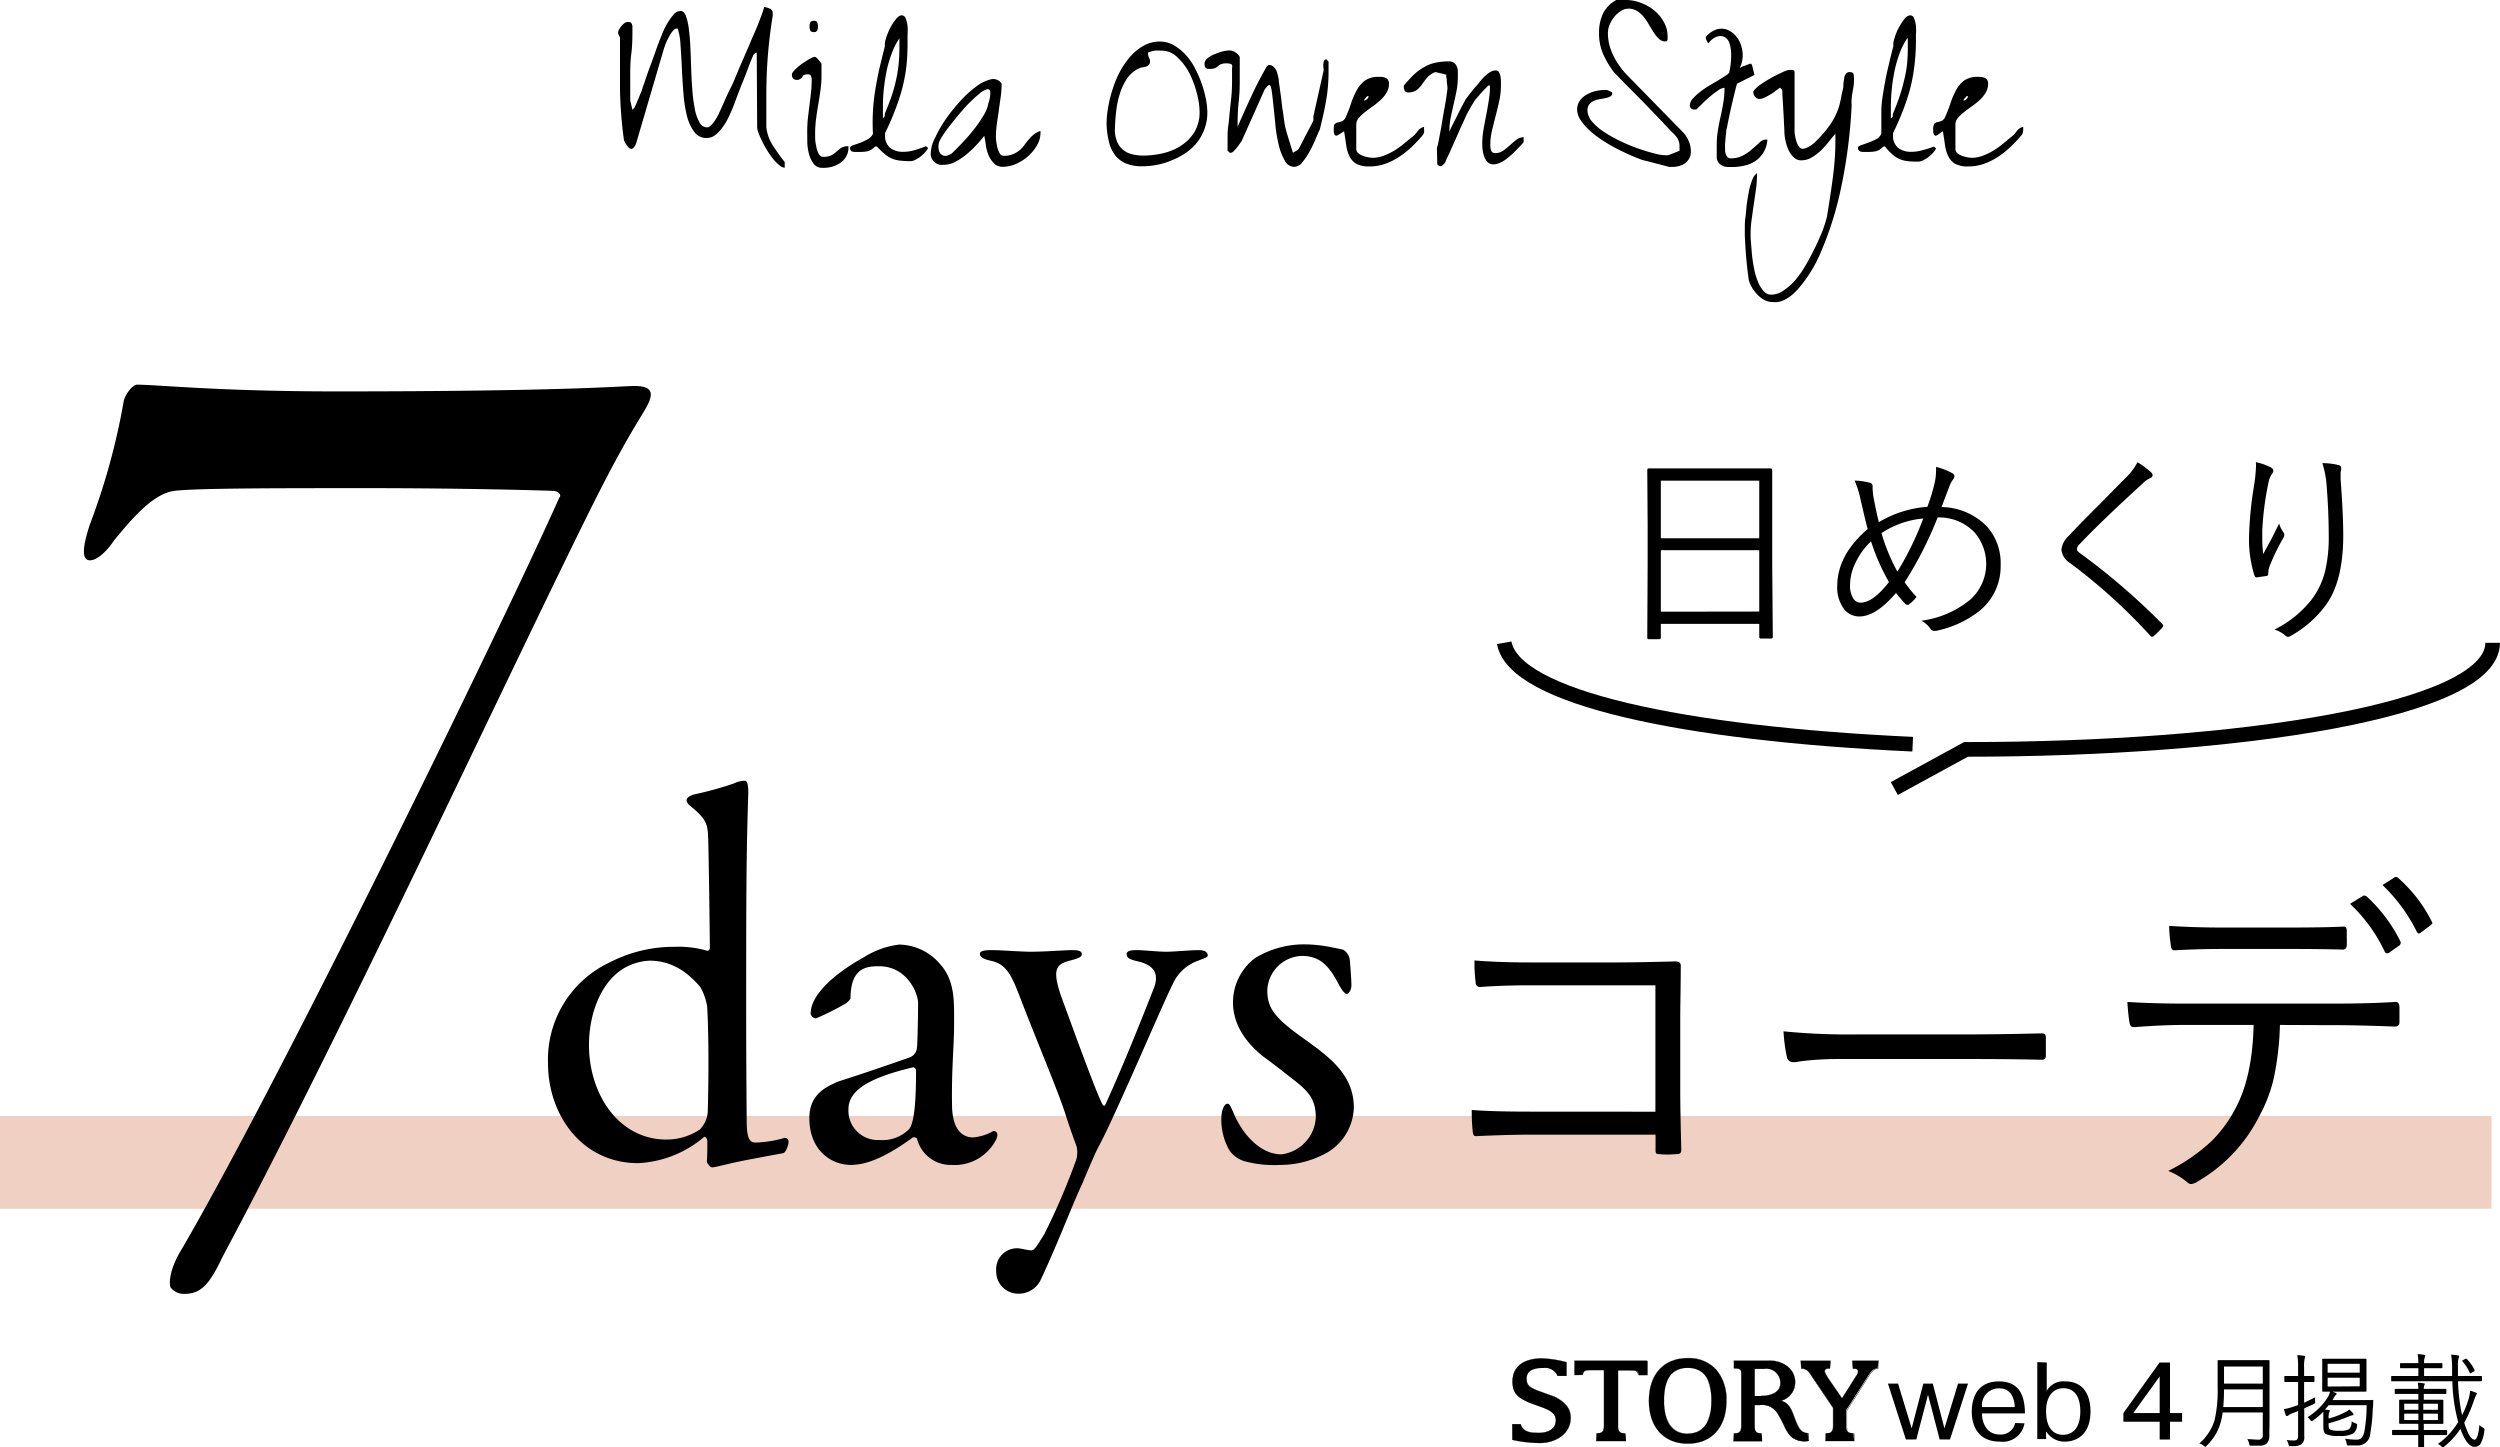
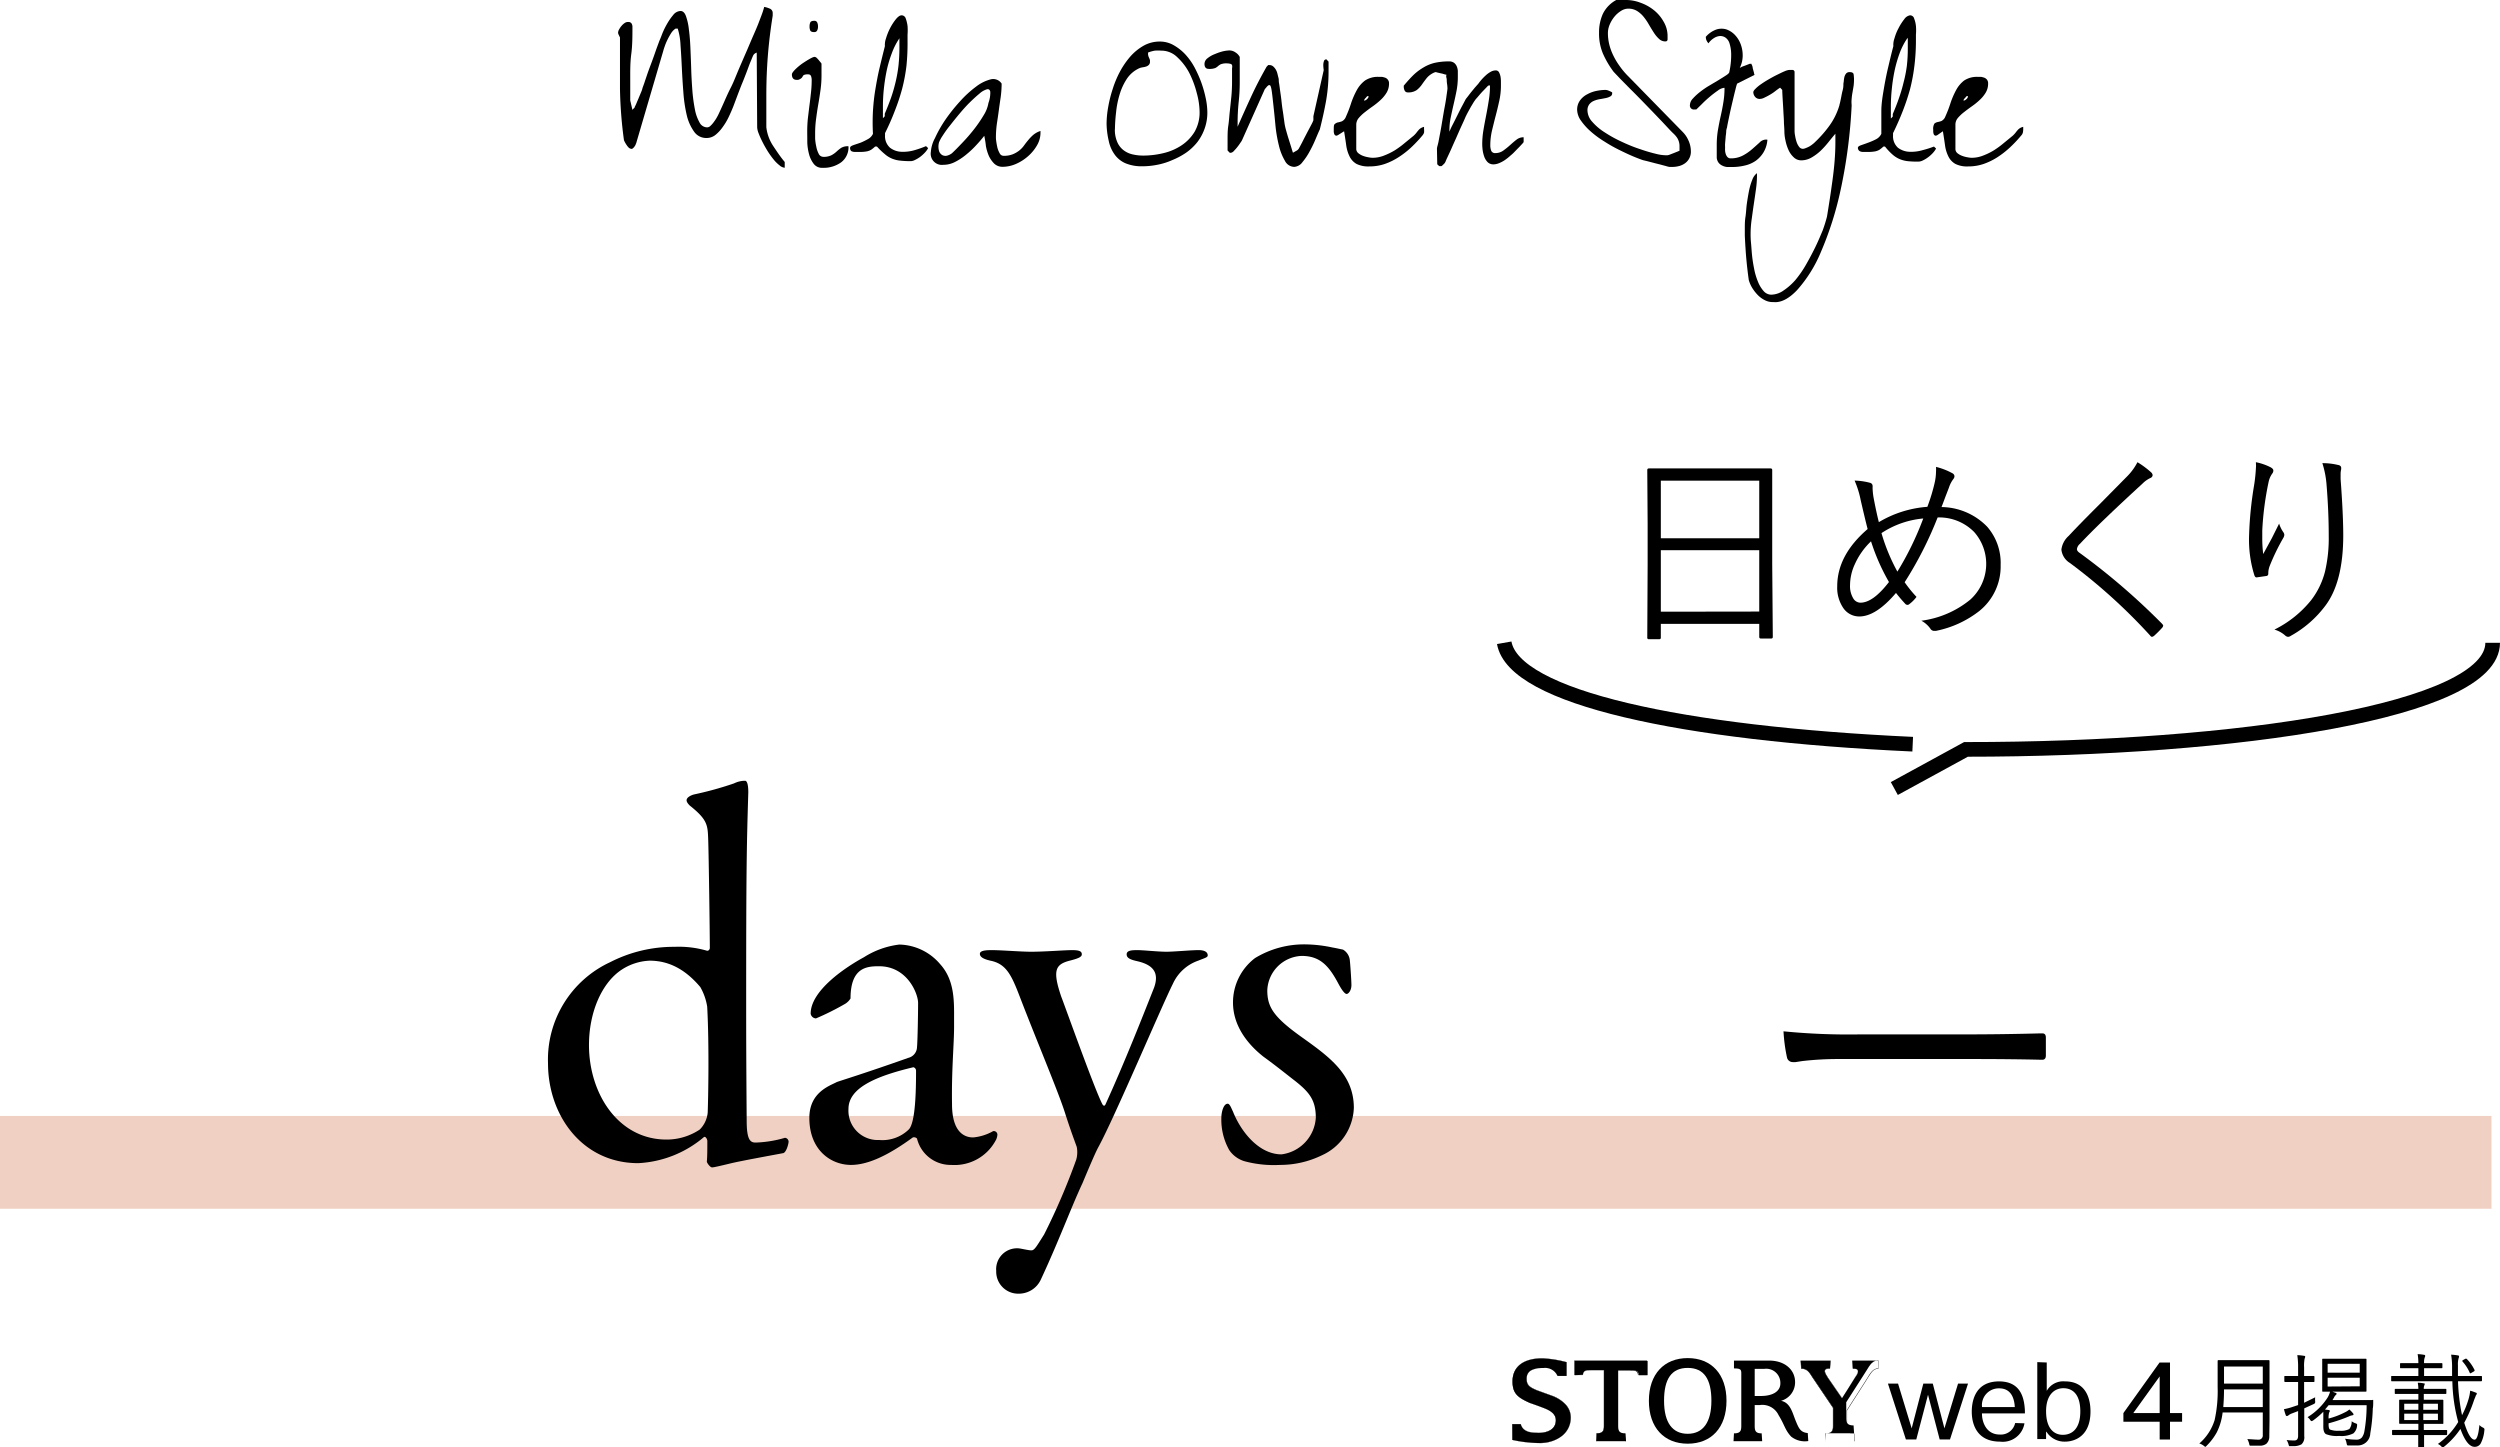
<svg xmlns="http://www.w3.org/2000/svg" viewBox="0 0 341.14 197.5">
  <defs>
    <style>.cls-1{fill:#e2a286;opacity:0.5;}.cls-2{fill:none;stroke:#000;stroke-miterlimit:10;stroke-width:2px;}</style>
  </defs>
  <g id="レイヤー_2" data-name="レイヤー 2">
    <g id="_02" data-name="02">
      <rect class="cls-1" y="152.28" width="339.98" height="12.66" />
-       <path d="M225.89,151.7V134.45H208.82c-2.36,0-4.63.07-6.82.23a.58.58,0,0,1-.64-.62,23,23,0,0,1-.16-3c2.21.18,4.74.27,7.57.27H220.7c.22,0,2.85,0,7.9-.14.5,0,.75.19.75.55a.62.62,0,0,1,0,.17c0,2.83-.07,5.14-.07,6.93V149q0,2.29.14,7.94c0,.37-.19.55-.57.55s-.71.05-1.17.05-.82,0-1.13-.05a1,1,0,0,1-.55-.09,1,1,0,0,1-.09-.51v-2.06H208.82q-2.85,0-7.33.2h-.13q-.33,0-.39-.57a25.1,25.1,0,0,1-.14-3c2,.16,4.66.23,8,.23Z" />
      <path d="M243.37,140.73a90.25,90.25,0,0,0,10.39.42h14.41q4.93,0,10.31-.14l.21,0q.48,0,.48.57c0,.32,0,.73,0,1.22s0,.88,0,1.24-.16.57-.48.57l-.21,0c-2.36-.06-5.75-.1-10.17-.1H251a42.79,42.79,0,0,0-5.08.28l-.91.14-.37,0a.8.8,0,0,1-.8-.66A22.34,22.34,0,0,1,243.37,140.73Z" />
-       <path d="M311.11,139.86a39.88,39.88,0,0,1-.85,7.32,20.31,20.31,0,0,1-2,5.19,21.35,21.35,0,0,1-8.31,8.81,2.05,2.05,0,0,1-.94.39.76.76,0,0,1-.53-.23,9.28,9.28,0,0,0-2.61-1.56,24.63,24.63,0,0,0,5.92-4.08,17.87,17.87,0,0,0,3.28-4.5q2.29-4.29,2.45-11.34H298q-2.86,0-6.77.3h-.14c-.27,0-.45-.24-.52-.71-.11-.63-.2-1.54-.28-2.73q3.39.22,7.71.23h20.36q4.89,0,8.53-.23c.36,0,.53.25.53.76v2c0,.4-.2.6-.62.6q-5.43-.2-8.4-.19ZM296,126.34c2.31.16,4.83.23,7.57.23h8.22q5.43,0,7.94-.13h.11c.26,0,.39.2.39.62s0,.63,0,.94a9.12,9.12,0,0,1,0,.92c0,.44-.18.66-.55.66q-2.55-.09-7.89-.09h-8.22q-3.68,0-6.72.18h-.14c-.28,0-.44-.2-.48-.62C296.11,128.21,296,127.31,296,126.34Zm24.67-3,1.83-1.13a.27.27,0,0,1,.14,0,.56.56,0,0,1,.32.13,20.89,20.89,0,0,1,4.62,6.18.39.39,0,0,1,0,.18.4.4,0,0,1-.18.32L326,130a.4.4,0,0,1-.25.09.4.4,0,0,1-.35-.25A21.34,21.34,0,0,0,320.66,123.32Zm4.43-2.57,1.58-1a.55.55,0,0,1,.25-.11.56.56,0,0,1,.28.11,19.74,19.74,0,0,1,4.63,6,.27.27,0,0,1,.07.18c0,.08-.08.19-.25.32l-1.35,1a.47.47,0,0,1-.26.11c-.09,0-.18-.08-.27-.25A22.85,22.85,0,0,0,325.09,120.75Z" />
-       <path d="M86.58,52.67c3.48,0,2.2,2,.73,4.4-3.66,6-6.59,12.07-10.79,20.67-12.45,25.62-31.66,66.62-46.12,93.7-1.83,3.84-2.93,5.12-5.31,5.12a2.25,2.25,0,0,1-1.83-.91c-.18-.55-.18-2.2,1.28-4.76,12.81-21.78,43.19-83.81,51.79-103,.37-.36-.18-.91-.91-.91-5.49-.19-15.56-.37-25.07-.37-12.08,0-23.61,0-26.54.37S18,70.79,15.58,73.72c-1.1,1.65-2.38,2.74-3.3,2.74s-1.28-1.09,0-4.94a91.41,91.41,0,0,0,4.58-16.65c.18-1.1,1.28-2.38,1.83-2.38,2.74,0,11.16.92,27.26.92C77.25,53.41,84.93,52.67,86.58,52.67Z" />
      <path d="M96.43,129.72c.21.08.43-.14.43-.36,0-1.87-.14-12.31-.22-14.76-.07-2-.07-2.73-2.52-4.68-.36-.36-.43-.57-.43-.72,0-.36.5-.65,1-.79a46.54,46.54,0,0,0,5.47-1.51,3.46,3.46,0,0,1,1.51-.36c.22,0,.44.36.44,1.58-.22,7.28-.29,10.66-.29,28.09,0,5,0,7.12.07,16.7,0,2.66.5,3,1.22,3a15.7,15.7,0,0,0,4-.65.55.55,0,0,1,.5.51c0,.29-.29,1.44-.72,1.58-1.15.22-5.47,1-7.06,1.37-.93.22-2.37.58-2.66.58s-.72-.65-.72-.79c.07-.58.07-1.81.07-2.81,0-.29-.29-.72-.5-.51a15,15,0,0,1-8.93,3.53c-7.71,0-12.31-6.62-12.31-13.61a14.65,14.65,0,0,1,8.49-13.82,19,19,0,0,1,8.79-2.09A13.7,13.7,0,0,1,96.43,129.72Zm-11.6,2.6c-2.73,1.8-4.46,5.83-4.46,10.29,0,6.63,4,12.89,10.58,12.89a8.13,8.13,0,0,0,4.54-1.37,3.78,3.78,0,0,0,1.08-2.3c.07-1.87.22-9.22-.07-14.47a7.78,7.78,0,0,0-.94-2.67c-2-2.37-4.24-3.6-6.91-3.6A7.51,7.51,0,0,0,84.83,132.32Z" />
      <path d="M128.32,131.6c2,2.23,1.87,5.18,1.87,7.63v.94c0,2.3-.36,5.9-.28,10.51,0,3.6,1.51,4.53,2.88,4.53a6.73,6.73,0,0,0,2.73-.86.49.49,0,0,1,.58.5,1.9,1.9,0,0,1-.29.87,6.36,6.36,0,0,1-6,3.24,4.72,4.72,0,0,1-4.68-3.6.58.58,0,0,0-.57-.15c-3.46,2.53-6.19,3.75-8.43,3.75-2.73,0-5.69-2-5.69-6.41,0-3.53,2.81-4.39,3.75-4.9.79-.28,3.89-1.22,9.79-3.31a1.54,1.54,0,0,0,1.15-1.44c.08-.79.15-4.53.15-6.05,0-1.22-1.44-5-5.33-5-1.66,0-3.89.15-3.89,4.4a2.27,2.27,0,0,1-.72.72,36,36,0,0,1-4,2,.77.77,0,0,1-.72-.65c0-3.16,4.75-6.33,7.27-7.7a11.57,11.57,0,0,1,4.83-1.73A7.52,7.52,0,0,1,128.32,131.6ZM124,154.13c.94-.93,1-5.47,1-8a.49.49,0,0,0-.36-.5c-5.11,1.22-8.86,2.81-8.86,5.69a4,4,0,0,0,4.18,4.24A5.16,5.16,0,0,0,124,154.13Z" />
      <path d="M135.3,129.65c1.37,0,4,.22,5.4.22,1.88,0,4.54-.22,5.62-.22s1.3.22,1.3.58-.51.57-1.66.86c-1.94.51-2.37,1.3-1.15,4.9.43,1.08,4.61,12.82,5.62,14.69.07.14.28.36.43,0,2.59-5.69,5-11.81,6.62-15.91.72-2-.07-3.1-2.3-3.61-.94-.21-1.44-.43-1.44-.93s.57-.58,1.44-.58,2.81.22,4,.22c1,0,3.31-.22,4.39-.22.72,0,1.23.22,1.23.72,0,.29-.43.36-1.3.72a5.93,5.93,0,0,0-3.46,3.17c-1.51,3-7.92,18.15-10.15,22.25-.29.5-1.08,2.31-2.16,4.9-1.58,3.38-3.24,7.92-5.69,13.17a3.3,3.3,0,0,1-3,1.95,3,3,0,0,1-3.1-3.1,2.85,2.85,0,0,1,3-3.09c.29,0,1.37.28,1.8.28s.72-.57,1.73-2.16a90,90,0,0,0,4.39-10.22,3.72,3.72,0,0,0,.07-1.73c-.22-.65-.79-2.09-1.66-4.82-.93-2.88-4-10.16-6.12-15.7-1.15-3-1.87-4.47-4-4.9-.93-.21-1.44-.5-1.44-.93S134.44,129.65,135.3,129.65Z" />
      <path d="M181.82,129.29c.43.07,1.08.22,1.44.29a1.9,1.9,0,0,1,.93,1.44c.08.72.22,2.88.22,3.39,0,.79-.43,1.22-.65,1.22s-.57-.36-1.15-1.44c-1.3-2.45-2.52-3.75-5-3.75a4.89,4.89,0,0,0-4.68,4.69c0,2.23.79,3.6,4.61,6.33s7.2,5.11,7.2,9.72a7.39,7.39,0,0,1-4.39,6.48,13,13,0,0,1-5.69,1.3,15.42,15.42,0,0,1-4.83-.5,3.85,3.85,0,0,1-2.09-1.52,8.47,8.47,0,0,1-1.08-4.39c0-.79.29-1.94.87-1.94.29,0,.5.64.72,1.08,1.08,2.73,3.53,5.83,6.62,5.83a5.37,5.37,0,0,0,4.68-5c0-2.38-.86-3.46-2.8-5-.94-.72-2.81-2.23-4.32-3.31-2.38-1.87-4.18-4.39-4.18-7.42a7.6,7.6,0,0,1,3-6.05,12.87,12.87,0,0,1,7.06-1.87A18.4,18.4,0,0,1,181.82,129.29Z" />
      <path d="M235.59,191.15c0,3.66-2.07,5.85-5.29,5.85s-5.3-2.19-5.3-5.85,2.09-5.83,5.3-5.83S235.59,187.49,235.59,191.15Zm-8.52,0c0,3,1.16,4.5,3.23,4.5s3.23-1.55,3.23-4.5-1-4.49-3.23-4.49S227.07,188.19,227.07,191.13Z" />
-       <path d="M230.3,197c-3.28,0-5.31-2.24-5.31-5.86s2-5.84,5.31-5.84a5.05,5.05,0,0,1,3.86,1.55,6.21,6.21,0,0,1,1.44,4.29C235.6,194.77,233.57,197,230.3,197Zm0-11.68c-3.26,0-5.29,2.23-5.29,5.82s2,5.84,5.29,5.84,5.28-2.24,5.28-5.84S233.55,185.33,230.3,185.33Zm0,10.31a2.77,2.77,0,0,1-2.4-1.15,5.65,5.65,0,0,1-.84-3.36,5.79,5.79,0,0,1,.8-3.35,3.17,3.17,0,0,1,4.89,0,7.44,7.44,0,0,1,0,6.71A2.78,2.78,0,0,1,230.3,195.64Zm0-9a2.77,2.77,0,0,0-2.42,1.14,5.77,5.77,0,0,0-.8,3.34,5.63,5.63,0,0,0,.84,3.35,2.77,2.77,0,0,0,2.38,1.14c2.14,0,3.22-1.51,3.22-4.49a5.86,5.86,0,0,0-.79-3.34A2.77,2.77,0,0,0,230.3,186.65Z" />
      <path d="M246.68,195.55h0c-1-.1-1.22-.64-1.65-1.68s-.71-2.48-2-2.72a2.62,2.62,0,0,0,1.92-2.56c0-1.66-1.39-2.93-3.53-2.93h-4.81v1.07c.86,0,1,.13,1,.66v7.2c0,.66-.14,1-1,1l-.06,1.07h3.91l-.07-1.07c-.81,0-.95-.34-.95-1v-2.86h.68a2.45,2.45,0,0,1,2.58,1.38c.84,1.36.86,2,1.71,2.92a3,3,0,0,0,2.34.61Zm-6.39-5.06h-.85v-3.7h1.31a1.93,1.93,0,0,1,2.19,2C242.94,189.79,242,190.49,240.29,190.49Z" />
-       <path d="M246.29,196.68a2.68,2.68,0,0,1-1.89-.64,5,5,0,0,1-1-1.56,11.74,11.74,0,0,0-.72-1.36,2.45,2.45,0,0,0-2.57-1.38h-.67v2.85c0,.65.14,1,.94,1h0l.07,1.08h-3.94l.07-1.09h0c.82,0,1-.33,1-1v-7.2c0-.5-.14-.65-1-.65h0v-1.09h4.82a3.87,3.87,0,0,1,2.58.85,2.71,2.71,0,0,1,1,2.09,2.64,2.64,0,0,1-1.89,2.56c1.06.22,1.44,1.25,1.77,2.16.07.2.14.38.21.56.44,1,.7,1.57,1.64,1.67h.06l.07,1.1h0Zm-6.86-5h.69a2.48,2.48,0,0,1,2.59,1.38,11.79,11.79,0,0,1,.72,1.38,4.92,4.92,0,0,0,1,1.54,2.93,2.93,0,0,0,2.32.61l-.07-1.07h0c-.95-.1-1.21-.62-1.65-1.69-.07-.17-.14-.35-.21-.55-.34-.92-.72-2-1.8-2.16v0a2.62,2.62,0,0,0,1.91-2.55c0-1.72-1.45-2.92-3.52-2.92h-4.8v1.05c.84,0,1,.13,1,.67v7.2c0,.67-.14,1-1,1l-.06,1.05h3.88l-.06-1.05c-.81,0-.95-.34-.95-1Zm.86-1.22h-.86v-3.73h1.32a2.37,2.37,0,0,1,1.58.5,1.89,1.89,0,0,1,.62,1.51C243,189.84,241.93,190.5,240.29,190.5Zm-.84,0h.84c1.63,0,2.64-.65,2.64-1.7a1.91,1.91,0,0,0-2.18-2h-1.3Z" />
-       <path d="M256.34,185.67h-3.59l.07,1.08c.33,0,.72,0,.72.38s-.31.66-.43.88l-1.76,2.79L249.41,188c-.11-.22-.42-.63-.42-.88,0-.4.4-.38.73-.38l.07-1.08h-4.06l.07,1.09c.71,0,1,.32,1.53,1.17l2.82,4.17v2.49c0,.67-.15,1-1,1l-.07,1.07H253l-.07-1.07c-.83,0-1-.34-1-1v-2.17l2.56-4c.52-.75.83-1.65,1.72-1.7Z" />
+       <path d="M256.34,185.67h-3.59l.07,1.08c.33,0,.72,0,.72.38s-.31.66-.43.88l-1.76,2.79L249.41,188c-.11-.22-.42-.63-.42-.88,0-.4.4-.38.73-.38l.07-1.08h-4.06l.07,1.09c.71,0,1,.32,1.53,1.17l2.82,4.17v2.49c0,.67-.15,1-1,1H253l-.07-1.07c-.83,0-1-.34-1-1v-2.17l2.56-4c.52-.75.83-1.65,1.72-1.7Z" />
      <path d="M253.05,196.67h-4l.06-1.08h0c.83,0,1-.33,1-1v-2.48l-2.82-4.18c-.5-.87-.84-1.13-1.52-1.16h0l-.07-1.1h4.08l-.07,1.09h0a.88.88,0,0,0-.6.13.33.33,0,0,0-.08.24,1.69,1.69,0,0,0,.31.68l.11.19,1.93,2.78L253.1,188l.11-.19a1.69,1.69,0,0,0,.31-.68.29.29,0,0,0-.08-.24.88.88,0,0,0-.6-.13h0l-.07-1.09h3.61l-.07,1.1h0c-.69,0-1,.6-1.4,1.2l-.31.5-2.56,4v2.16c0,.66.14,1,1,1h0Zm-4,0H253L253,195.6c-.83,0-1-.34-1-1v-2.17h0l2.56-4,.31-.5c.37-.6.71-1.17,1.41-1.22l.06-1.06h-3.55l.06,1.06h0a.9.9,0,0,1,.61.13.33.33,0,0,1,.1.26,1.79,1.79,0,0,1-.32.7l-.11.18-1.77,2.81v0L249.4,188a1.25,1.25,0,0,0-.11-.18,1.75,1.75,0,0,1-.31-.7.36.36,0,0,1,.09-.26.9.9,0,0,1,.61-.13h0l.07-1.06h-4l.07,1.07c.68,0,1,.3,1.53,1.17l2.82,4.18v2.49c0,.68-.15,1-1,1Z" />
      <path d="M211.89,190.51l-2.15-.78c-1-.42-1.43-.69-1.43-1.57,0-1.08.82-1.49,2.31-1.49a1.84,1.84,0,0,1,1.91,1.08h1.23v-1.86a15.15,15.15,0,0,0-3.32-.53c-2.64,0-4.05,1.2-4.05,3.14,0,1.64.68,2.19,2.36,2.94,0,0,1.11.38,2,.73s1.55.82,1.55,1.63c0,1.18-1,1.73-2.4,1.73s-2.13-.32-2.38-1.2h-1.16v2.15a18.15,18.15,0,0,0,3.64.43c2.64,0,4.33-1.48,4.33-3.45C214.33,192.08,213.38,191.14,211.89,190.51Z" />
      <path d="M210,196.92a18,18,0,0,1-3.64-.43h0v-2.17h1.18c.24.83.95,1.19,2.37,1.19a3.05,3.05,0,0,0,1.73-.42,1.48,1.48,0,0,0,.66-1.3c0-.7-.47-1.2-1.54-1.62-.88-.34-2-.73-2-.73-1.74-.78-2.36-1.35-2.36-2.95,0-2,1.48-3.15,4.06-3.15a15.07,15.07,0,0,1,3.32.53h0v1.87h-1.25a1.83,1.83,0,0,0-1.9-1.07,3.35,3.35,0,0,0-1.71.34,1.21,1.21,0,0,0-.59,1.14c0,.86.43,1.14,1.43,1.56l2.15.78a4.71,4.71,0,0,1,1.78,1.2,2.59,2.59,0,0,1,.66,1.76,3.14,3.14,0,0,1-1.18,2.47A4.89,4.89,0,0,1,210,196.92Zm-3.63-.45a18,18,0,0,0,3.63.43c2.54,0,4.32-1.42,4.32-3.44,0-1.27-.82-2.26-2.43-2.94l-2.15-.78c-1-.42-1.45-.71-1.45-1.58,0-1,.74-1.5,2.33-1.5a1.86,1.86,0,0,1,1.92,1.07h1.2V185.9a14.85,14.85,0,0,0-3.3-.53c-2.57,0-4,1.14-4,3.13,0,1.59.62,2.15,2.35,2.93,0,0,1.12.39,2,.73,1.07.42,1.55.92,1.55,1.64a1.51,1.51,0,0,1-.66,1.32,3.15,3.15,0,0,1-1.75.42,3.78,3.78,0,0,1-1.6-.27,1.42,1.42,0,0,1-.79-.93h-1.14Z" />
      <path d="M216,187.6c.08-.58.35-.65,1.18-.65h1.7v7.64c0,.68-.15,1-1,1h0l-.07,1.07h4.07l-.07-1.07c-.87,0-1-.33-1-1V187h1.57c.9,0,1.17,0,1.25.65h1.19v-1.94c-1.15,0-2.19,0-3.1,0H218.5c-1,0-2.49,0-3.61,0v1.94Z" />
      <path d="M221.87,196.67h-4.09l.07-1.09h0c.87,0,1-.32,1-1V187h-1.69c-.85,0-1.1.08-1.17.64h-1.16v-2h0l1.93,0,1.68,0h3.19l1.37,0,1.73,0h0v2h-1.21c-.08-.61-.36-.64-1.24-.64h-1.56v7.63c0,.67.15,1,1,1h0Zm-4.06,0h4l-.07-1.05c-.86,0-1-.33-1-1v-7.65h1.59c.87,0,1.18,0,1.26.65h1.17v-1.92l-1.72,0-1.37,0H218.5l-1.68,0-1.92,0v1.92H216c.08-.6.38-.65,1.19-.65h1.71v7.65c0,.69-.15,1-1,1h0Z" />
      <path d="M261.49,196.42h-1.42l-2.45-7.62H259l1.86,6.11,1.59-6.11h1.29l1.59,6.11,1.86-6.11h1.36l-2.46,7.62h-1.41l-1.59-6.1Z" />
      <path d="M276.25,194.22a3,3,0,0,1-3.33,2.5c-3.78,0-3.86-3.39-3.86-4.08,0-1,.2-4.14,3.72-4.14,3.05,0,3.45,2.39,3.53,4,0,.12,0,.25,0,.37h-5.86c0,1.31.67,2.88,2.41,2.88a2,2,0,0,0,2.12-1.57ZM274.93,192c-.05-1-.39-2.55-2.12-2.55a2.29,2.29,0,0,0-2.35,2.55Z" />
      <path d="M279.29,185.92v3.87a2.59,2.59,0,0,1,2.51-1.29c3.3,0,3.46,3.17,3.46,4.1,0,3.31-2.08,4.12-3.49,4.12a2.91,2.91,0,0,1-2.52-1.35h-.05v1H278v-10.5Zm2.19,9.87c1.26,0,2.39-.82,2.39-3.19s-1.07-3.17-2.31-3.17-2.36.92-2.36,3.14C279.2,195,280.34,195.79,281.48,195.79Z" />
      <path d="M289.75,194v-1.18l4.93-6.89h1.43v6.89h1.65V194h-1.65v2.43H294.7V194Zm4.95-1.18v-5l-3.6,5Z" />
      <path d="M309.66,196a1.34,1.34,0,0,1-.39,1,1.38,1.38,0,0,1-.76.27c-.21,0-.62,0-1.24,0-.15,0-.24,0-.26,0a.47.47,0,0,1-.09-.23,2.27,2.27,0,0,0-.26-.66c.55,0,1,.07,1.47.07a.57.57,0,0,0,.64-.64v-3.07h-5.48a8.12,8.12,0,0,1-.79,2.7,7.91,7.91,0,0,1-1.38,1.83c-.09.1-.15.16-.18.16a.72.72,0,0,1-.22-.14,1.79,1.79,0,0,0-.61-.32,6.89,6.89,0,0,0,2.09-3.2,18.37,18.37,0,0,0,.41-4.51v-1.71l0-1.84a.1.1,0,0,1,.11-.11l1.83,0h3.2l1.83,0a.1.1,0,0,1,.11.11l0,1.84v6.21Zm-.89-4v-2.41h-5.29c0,1-.05,1.77-.1,2.41Zm0-3.2v-2.33h-5.29v2.33Z" />
      <path d="M315.92,190.67a3,3,0,0,0,0,.57.54.54,0,0,1,0,.11c0,.11-.08.19-.22.25l-1.27.58v1.68l0,2.11a1.3,1.3,0,0,1-.38,1.12,2.26,2.26,0,0,1-1.22.24h-.19c-.15,0-.24,0-.26,0a.46.46,0,0,1-.09-.22,2.23,2.23,0,0,0-.27-.61,7.9,7.9,0,0,0,1.08.06c.33,0,.49-.21.49-.63v-3.38l-.84.32a1.74,1.74,0,0,0-.5.28.41.41,0,0,1-.19.08.16.16,0,0,1-.15-.11,6.61,6.61,0,0,1-.25-.83,8,8,0,0,0,1.24-.33l.69-.23v-3.15h-.5l-1.26,0a.11.11,0,0,1-.12-.12v-.59c0-.07,0-.11.12-.11l1.26,0h.5v-1.13a10.64,10.64,0,0,0-.11-1.71,6,6,0,0,1,.91.09c.12,0,.17.05.17.12a.77.77,0,0,1-.08.27,5.27,5.27,0,0,0-.07,1.21v1.15h.07l1.23,0a.1.1,0,0,1,.11.11v.59c0,.08,0,.12-.11.12l-1.23,0h-.07v2.84C314.94,191.15,315.45,190.91,315.92,190.67Zm7.92.43c0,.47,0,.84-.06,1.11a23.2,23.2,0,0,1-.34,3.37,1.7,1.7,0,0,1-1.78,1.66c-.43,0-.82,0-1.18,0-.12,0-.19,0-.21-.07a1.16,1.16,0,0,1-.07-.26,1.8,1.8,0,0,0-.21-.59,10.86,10.86,0,0,0,1.56.13.91.91,0,0,0,.75-.31,1.94,1.94,0,0,0,.33-.8,20.65,20.65,0,0,0,.31-3.59h-5.19c-.06.08-.22.28-.49.59l.47.06c.13,0,.19.07.19.13a.54.54,0,0,1-.1.23,2.84,2.84,0,0,0-.07.81,10.77,10.77,0,0,0,2.27-.87,2.36,2.36,0,0,0,.56-.37,4.31,4.31,0,0,1,.51.53.21.21,0,0,1,.06.16c0,.06-.06.09-.17.11a1.68,1.68,0,0,0-.46.15,20,20,0,0,1-2.77.94v.15c0,.39.07.62.19.7a3,3,0,0,0,1.27.16,2.53,2.53,0,0,0,1.37-.23,1.68,1.68,0,0,0,.32-1.06,1.78,1.78,0,0,0,.5.27c.16.05.24.11.24.17s0,.08,0,.15a1.6,1.6,0,0,1-.5,1.06,3.59,3.59,0,0,1-1.95.35,4,4,0,0,1-1.81-.25c-.24-.16-.35-.5-.35-1v-.84c0-.6,0-1,0-1.21a10.57,10.57,0,0,1-1.41,1.2.48.48,0,0,1-.2.08q-.08,0-.21-.21a1.71,1.71,0,0,0-.33-.33,8.54,8.54,0,0,0,2.75-2.7,3,3,0,0,0,.32-.78l-.74,0h-.23c-.07,0-.1,0-.1-.11l0-1.26v-1.75l0-1.26c0-.07,0-.11.1-.11l1.68,0h2.46l1.67,0c.09,0,.13,0,.13.11l0,1.26v1.75l0,1.26c0,.07,0,.11-.13.11l-1.67,0h-2.86l.44.16c.09,0,.14.08.14.14s-.05.11-.13.18a1,1,0,0,0-.22.32l-.21.35H322l1.7,0C323.8,191,323.84,191,323.84,191.1ZM322,187.31V186.1h-4.38v1.21Zm0,1.86V188h-4.38v1.2Z" />
      <path d="M339,195.25a4.67,4.67,0,0,1-.5,1.73.93.93,0,0,1-.82.45c-.7,0-1.35-.82-1.94-2.45a10.68,10.68,0,0,1-2.18,2.39c-.11.09-.18.13-.23.13s-.12-.05-.21-.14a1.33,1.33,0,0,0-.46-.32,10.09,10.09,0,0,0,2.78-3,22.61,22.61,0,0,1-.8-5.56h-6.44l-1.82,0c-.06,0-.09,0-.09-.11v-.5c0-.07,0-.11.09-.11l1.82,0H330v-1.06h-.75l-1.64,0c-.08,0-.11,0-.11-.13v-.44c0-.08,0-.12.11-.12l1.64,0H330a7,7,0,0,0-.1-1.23,5.41,5.41,0,0,1,.86.09c.11,0,.17.06.17.13a.46.46,0,0,1-.06.23,2,2,0,0,0-.09.78h.76l1.63,0c.07,0,.11,0,.11.12v.44c0,.09,0,.13-.11.13l-1.63,0h-.76v1.06h3.82c0-.47,0-.83,0-1.08a10.29,10.29,0,0,0-.13-1.83,8.44,8.44,0,0,1,.91.1c.11,0,.17.07.17.13a.63.63,0,0,1-.06.27,3,3,0,0,0-.09.95v.36c0,.25,0,.61,0,1.1h1.36l1.81,0a.1.1,0,0,1,.11.11v.5a.1.1,0,0,1-.11.11l-1.81,0h-1.35a26.7,26.7,0,0,0,.55,4.63,11.62,11.62,0,0,0,.86-2.1,5.77,5.77,0,0,0,.25-1.24,4.4,4.4,0,0,1,.72.25c.13,0,.19.1.19.17a1.35,1.35,0,0,1-.16.28c0,.08-.12.3-.25.67a17.73,17.73,0,0,1-1.31,3q.72,2.31,1.41,2.31c.31,0,.53-.66.66-2a1.48,1.48,0,0,0,.46.34c.15.07.23.16.23.25S339,195.17,339,195.25Zm-5.08.46a.1.1,0,0,1-.11.11l-1.82,0h-1.21l0,1.6a.1.1,0,0,1-.11.11h-.58a.1.1,0,0,1-.11-.11l0-1.6h-1.57l-1.89,0a.1.1,0,0,1-.11-.11v-.48a.1.1,0,0,1,.11-.11l1.89,0H330v-.83h-.81l-1.7,0a.1.1,0,0,1-.11-.11l0-1v-1.08l0-1a.1.1,0,0,1,.11-.11l1.7,0H330v-.78h-1.28l-1.83,0c-.07,0-.11,0-.11-.12v-.45c0-.08,0-.12.11-.12l1.83,0H330a5.37,5.37,0,0,0-.08-.84,4.28,4.28,0,0,1,.83.09c.08,0,.12,0,.12.1a.9.9,0,0,1-.07.2,1.1,1.1,0,0,0-.06.45h1.15l1.82,0c.08,0,.11,0,.11.12v.45c0,.08,0,.12-.11.12l-1.82,0h-1.15V191h.87l1.7,0a.1.1,0,0,1,.1.11l0,1v1.08l0,1c0,.08,0,.11-.1.11l-1.7,0h-.87v.83H332l1.82,0a.1.1,0,0,1,.11.11ZM330,192.38v-.83h-1.93v.83Zm0,1.4v-.88h-1.93v.88Zm2.67-1.4v-.83h-2v.83Zm0,1.4v-.88h-2v.88Zm5-6.85a.25.25,0,0,1,0,.07c0,.05,0,.09-.1.14l-.31.18a.56.56,0,0,1-.18.08s-.06,0-.07-.08a5.62,5.62,0,0,0-1-1.55.16.16,0,0,1,0-.09s0-.06.08-.09l.35-.19a.37.37,0,0,1,.11,0s0,0,.08.06A5.59,5.59,0,0,1,337.66,186.93Z" />
      <path d="M241.91,86.9c0,.15-.07.23-.22.23h-1.41c-.15,0-.22-.08-.22-.23V85.13H226.63V87c0,.15-.06.22-.19.22H225a.19.19,0,0,1-.22-.22l.05-9.94v-5.6l-.05-7.3c0-.16.07-.24.22-.24l4,0h8.61l4,0c.15,0,.22.08.22.24l0,6.57V77Zm-1.85-13.45V65.59H226.63v7.86Zm0,10V75.08H226.63v8.39Z" />
      <path d="M263,69.16a25.22,25.22,0,0,0,1-3.3,7.16,7.16,0,0,0,.18-1.49,4.87,4.87,0,0,0,0-.66,9.26,9.26,0,0,1,2.24.87.49.49,0,0,1,.28.41.66.66,0,0,1-.17.4,4,4,0,0,0-.58,1.13c-.05.13-.2.53-.47,1.22-.19.51-.37,1-.55,1.45a8.83,8.83,0,0,1,6.22,2.67A7.52,7.52,0,0,1,273,77.1a7.79,7.79,0,0,1-2.93,6.29,14.07,14.07,0,0,1-5.92,2.7l-.26,0a.62.62,0,0,1-.49-.32,3.62,3.62,0,0,0-1.22-1.07,13.2,13.2,0,0,0,6.68-2.88,6.57,6.57,0,0,0,.54-9.21,6.68,6.68,0,0,0-5-2,50.75,50.75,0,0,1-4.5,8.84,17.56,17.56,0,0,0,1.62,2,4.89,4.89,0,0,1-1,1,.36.36,0,0,1-.24.09.43.43,0,0,1-.31-.16c-.47-.51-.89-1-1.25-1.47q-2.73,3.21-5,3.21A2.62,2.62,0,0,1,251.55,83a4.92,4.92,0,0,1-.85-3q0-4.24,4.15-7.81c-.23-.87-.54-2.18-.94-3.9a12.75,12.75,0,0,0-.84-2.71,8.91,8.91,0,0,1,2.1.3.45.45,0,0,1,.36.45,1.37,1.37,0,0,1,0,.16,1.34,1.34,0,0,0,0,.21,9.37,9.37,0,0,0,.12,1.15c.24,1.28.48,2.41.73,3.4A15,15,0,0,1,263,69.16Zm-7.68,4.7a9.82,9.82,0,0,0-2.19,3.07,6.92,6.92,0,0,0-.68,2.9,3.24,3.24,0,0,0,.46,1.86,1.16,1.16,0,0,0,.95.55c1.16,0,2.45-.94,3.9-2.82A28.31,28.31,0,0,1,255.31,73.86Zm1.42-1.11A25.91,25.91,0,0,0,258.91,78a41.3,41.3,0,0,0,3.53-7.25A12.36,12.36,0,0,0,256.73,72.75Z" />
      <path d="M291.67,63.07a12.2,12.2,0,0,1,1.87,1.39.61.61,0,0,1,.2.38.45.45,0,0,1-.29.38,3.62,3.62,0,0,0-1.07.75q-6,5.5-8.56,8.24a1.12,1.12,0,0,0-.41.73c0,.17.13.35.39.52A91.71,91.71,0,0,1,295,85.09c.12.13.18.22.18.28a.52.52,0,0,1-.15.3,13.9,13.9,0,0,1-1.09,1.09.61.61,0,0,1-.29.14c-.08,0-.17-.07-.27-.2a76.48,76.48,0,0,0-10.93-9.88A2.43,2.43,0,0,1,281.29,75a3,3,0,0,1,1-1.88q1.45-1.56,4.23-4.33l3.86-3.91A7.76,7.76,0,0,0,291.67,63.07Z" />
      <path d="M307.83,63.07a7.81,7.81,0,0,1,2,.69c.26.14.38.29.38.43a.63.63,0,0,1-.11.38,3,3,0,0,0-.52,1.13,41.3,41.3,0,0,0-.88,6.67c0,.4,0,.74,0,1a16.5,16.5,0,0,0,.13,2.23L310,73.45l1-2a4.32,4.32,0,0,0,.58,1.18.69.69,0,0,1,.13.36,1,1,0,0,1-.15.43,29.32,29.32,0,0,0-1.85,3.82,2.89,2.89,0,0,0-.19.94.45.45,0,0,1,0,.11.29.29,0,0,1-.21.3l-1.39.2q-.2,0-.3-.3a16.32,16.32,0,0,1-.72-5.43,50.25,50.25,0,0,1,.68-6.81,22.26,22.26,0,0,0,.27-2.73C307.84,63.4,307.84,63.24,307.83,63.07Zm9.07.13a9,9,0,0,1,2.11.24c.31.05.46.19.46.41,0,0,0,.09,0,.17a3,3,0,0,0-.08.78c0,.18,0,.37,0,.58q.36,4.82.36,7.67c0,4.2-.8,7.37-2.38,9.52a14.91,14.91,0,0,1-4.79,4.2.63.63,0,0,1-.35.13.62.62,0,0,1-.4-.18,3.84,3.84,0,0,0-1.47-.81,14.89,14.89,0,0,0,5-4A10.77,10.77,0,0,0,317.26,78a19.79,19.79,0,0,0,.51-4.84q0-3.33-.29-6.91A12.92,12.92,0,0,0,316.9,63.2Z" />
      <path class="cls-2" d="M261,101.55c-31.39-1.44-54.42-6.34-55.74-13.84" />
      <path class="cls-2" d="M340.14,87.71c0,9.26-34.61,14.55-71.87,14.55l-9.78,5.34" />
      <path d="M103.26,7.18a.82.82,0,0,0-.47.36c-.07.15-.15.33-.24.56s-.13.3-.26.63l-.44,1.18c-.18.46-.36.94-.57,1.44s-.39,1-.56,1.43l-.45,1.2c-.13.34-.21.57-.26.68-.15.37-.33.79-.56,1.27a8.08,8.08,0,0,1-.8,1.36,5.18,5.18,0,0,1-1,1.1,1.92,1.92,0,0,1-1.24.44,2,2,0,0,1-1.7-.87,6.32,6.32,0,0,1-1-2.25,19.29,19.29,0,0,1-.46-3.11c-.09-1.16-.16-2.28-.21-3.37s-.11-2.12-.18-3.08a8.73,8.73,0,0,0-.38-2.25h-.29a2.05,2.05,0,0,0-.6.61,9.25,9.25,0,0,0-.49.87,7.52,7.52,0,0,0-.37.87c-.1.28-.17.5-.21.65L86.85,19.41c0,.07-.06.16-.1.28a1.14,1.14,0,0,1-.18.32,1.24,1.24,0,0,1-.25.26.29.29,0,0,1-.31,0,.41.41,0,0,1-.24-.15,2.24,2.24,0,0,1-.27-.34,3.85,3.85,0,0,1-.23-.38,2.06,2.06,0,0,1-.13-.29,58.14,58.14,0,0,1-.54-7c0-2.39,0-4.72,0-7l-.15-.31a1.14,1.14,0,0,1-.11-.31A1,1,0,0,1,84.49,4a2.67,2.67,0,0,1,.35-.5,2,2,0,0,1,.45-.39A.77.77,0,0,1,85.72,3a.51.51,0,0,1,.45.19.9.9,0,0,1,.13.53c0,1.23,0,2.45-.16,3.66S86,9.79,86,11v.68c0,.3,0,.59,0,.88s0,.54,0,.76v.38L86.3,15a.8.8,0,0,1,.14-.17,1.12,1.12,0,0,0,.15-.14c0-.09.12-.26.22-.51l.34-.8.34-.82a2.82,2.82,0,0,0,.19-.57l.23-.63c.1-.31.23-.68.38-1.13s.32-.9.5-1.38.35-.94.5-1.37.28-.81.4-1.13.2-.53.24-.65.22-.5.4-1A10,10,0,0,1,91,3.3a7.85,7.85,0,0,1,.86-1.25,1.33,1.33,0,0,1,1-.55c.32,0,.57.23.74.69A7.87,7.87,0,0,1,94,4c.1.74.17,1.59.21,2.53s.08,1.92.11,2.92.09,2,.16,2.93a22.57,22.57,0,0,0,.34,2.53,5.82,5.82,0,0,0,.63,1.79,1.18,1.18,0,0,0,1.07.68.68.68,0,0,0,.44-.22,3.5,3.5,0,0,0,.46-.53,5.31,5.31,0,0,0,.4-.61c.12-.21.2-.37.25-.48.14-.3.36-.77.64-1.4s.59-1.36,1-2.16.72-1.64,1.1-2.53.75-1.73,1.1-2.54.65-1.54.93-2.17.48-1.12.61-1.44l.43-1.13a10.68,10.68,0,0,0,.4-1.23,3.61,3.61,0,0,1,.77.24.63.63,0,0,1,.39.62s0,.11,0,.19a1.14,1.14,0,0,0,0,.15q-.45,2.81-.66,5.45c-.14,1.77-.21,3.58-.21,5.45v.84c0,.4,0,.83,0,1.3s0,.9,0,1.3v.87a5.82,5.82,0,0,0,.93,2.56c.52.78,1,1.51,1.58,2.19v.79a1.23,1.23,0,0,1-.71-.33,4.75,4.75,0,0,1-.84-.84,11.64,11.64,0,0,1-.82-1.16c-.26-.43-.5-.85-.7-1.26a11.32,11.32,0,0,1-.5-1.13,2.45,2.45,0,0,1-.19-.82Z" />
      <path d="M110.15,17.91a17.14,17.14,0,0,1,.09-1.76l.21-1.74c.08-.58.15-1.17.21-1.75a15,15,0,0,0,.1-1.79,1.65,1.65,0,0,0-.08-.46.38.38,0,0,0-.4-.26,1.29,1.29,0,0,0-.55.07.37.37,0,0,0-.18.17.9.9,0,0,1-.16.24,1.15,1.15,0,0,1-.5.27h-.16c-.45,0-.67-.25-.67-.75,0-.14.14-.35.43-.65a7.89,7.89,0,0,1,1-.84c.39-.26.75-.49,1.1-.68s.56-.26.67-.19a.35.35,0,0,1,.19.12,2.38,2.38,0,0,1,.26.28l.24.29a2,2,0,0,1,.15.2V9c0,.13,0,.28,0,.44s0,.31,0,.46v.33a14.23,14.23,0,0,1-.13,2c-.09.65-.19,1.31-.31,2s-.21,1.32-.3,2a14.63,14.63,0,0,0-.13,2c0,.12,0,.34,0,.68a6.6,6.6,0,0,0,.15,1.06,3.53,3.53,0,0,0,.33,1,.7.7,0,0,0,.62.43,2.33,2.33,0,0,0,1.15-.23,3.48,3.48,0,0,0,.68-.49,5,5,0,0,1,.62-.5,1.71,1.71,0,0,1,1-.22,2.56,2.56,0,0,1-1,2.19,4.09,4.09,0,0,1-2.53.75,1.41,1.41,0,0,1-1.22-.55,3.71,3.71,0,0,1-.63-1.31,7.11,7.11,0,0,1-.24-1.59C110.16,18.73,110.15,18.27,110.15,17.91Zm.32-14.29a1.3,1.3,0,0,1,.11-.58c.07-.13.25-.2.53-.2a.4.4,0,0,1,.4.22,1.19,1.19,0,0,1,.11.56,1.09,1.09,0,0,1-.11.53.41.41,0,0,1-.4.23c-.28,0-.46-.07-.53-.19A1.22,1.22,0,0,1,110.47,3.62Z" />
      <path d="M116,20.17c0-.14.14-.25.41-.35s.6-.2,1-.34A8.35,8.35,0,0,0,118.4,19a1.55,1.55,0,0,0,.72-.74,29,29,0,0,1,0-3.11c.06-1,.17-2,.32-2.9s.33-1.92.56-2.89.48-2,.75-3.06a2.6,2.6,0,0,1,.15-1.06,8,8,0,0,1,.56-1.4,7.32,7.32,0,0,1,.79-1.22c.29-.35.55-.53.78-.53a.6.6,0,0,1,.57.45,4.77,4.77,0,0,1,.24,1,7.75,7.75,0,0,1,0,1.18c0,.4,0,.7,0,.91A30.71,30.71,0,0,1,123.69,9a23.51,23.51,0,0,1-.6,3.16,28.28,28.28,0,0,1-1,3c-.38,1-.82,2-1.32,3a2.42,2.42,0,0,0,0,.28,2.11,2.11,0,0,0,.68,1.72,2.69,2.69,0,0,0,1.52.55,5.59,5.59,0,0,0,1.83-.22,14.19,14.19,0,0,0,1.56-.55l.29.27a2.82,2.82,0,0,1-.47.64,5.09,5.09,0,0,1-.65.58,4.7,4.7,0,0,1-.7.41,1.39,1.39,0,0,1-.53.15,12.16,12.16,0,0,1-1.44-.07,3.91,3.91,0,0,1-1.12-.27,3.45,3.45,0,0,1-1-.62A9.3,9.3,0,0,1,119.67,20h-.26a4.36,4.36,0,0,1-.53.43,1.87,1.87,0,0,1-.56.22,4.79,4.79,0,0,1-.72.08c-.27,0-.57,0-.92,0a1,1,0,0,1-.53-.12A.58.58,0,0,1,116,20.17Zm6.77-15a9.26,9.26,0,0,0-1.07,2.08A16.34,16.34,0,0,0,121,9.6c-.17.82-.3,1.66-.39,2.5s-.13,1.65-.13,2.43c0,0,0,.14,0,.3s0,.33,0,.5,0,.34,0,.5,0,.26,0,.3a1.49,1.49,0,0,1,.13-.13l.12-.14v-.34c.32-.75.61-1.48.86-2.19s.45-1.42.62-2.14a19.42,19.42,0,0,0,.39-2.2,22.86,22.86,0,0,0,.13-2.43V5.83c0-.15,0-.29,0-.43S122.75,5.17,122.75,5.13Z" />
      <path d="M134.31,18.53q-.48.62-1.11,1.29a12.45,12.45,0,0,1-1.35,1.27,8.22,8.22,0,0,1-1.51,1,3.5,3.5,0,0,1-1.62.4,1.52,1.52,0,0,1-1.7-1.75,4.59,4.59,0,0,1,.56-1.89A17,17,0,0,1,129,16.34a23.56,23.56,0,0,1,2-2.51,14.83,14.83,0,0,1,2.18-2,5.56,5.56,0,0,1,2-1,1.37,1.37,0,0,1,1.5.58,14.38,14.38,0,0,1-.13,1.85c-.09.61-.18,1.22-.26,1.83s-.17,1.2-.26,1.79a13.53,13.53,0,0,0-.13,1.81c0,.14,0,.35.05.63a8.65,8.65,0,0,0,.16.86,3.19,3.19,0,0,0,.31.75.58.58,0,0,0,.51.33,3.27,3.27,0,0,0,1.27-.21,3.67,3.67,0,0,0,.87-.5,3.34,3.34,0,0,0,.64-.66c.18-.25.37-.5.58-.75a5.81,5.81,0,0,1,.69-.72,2.93,2.93,0,0,1,1-.55v.28a3.37,3.37,0,0,1-.48,1.69,5.77,5.77,0,0,1-1.22,1.48,6.17,6.17,0,0,1-1.65,1.05,4.55,4.55,0,0,1-1.78.39,1.63,1.63,0,0,1-1.19-.44,3.64,3.64,0,0,1-.73-1.06,6.08,6.08,0,0,1-.4-1.35C134.48,19.39,134.39,18.94,134.31,18.53Zm.57-4.48a4.06,4.06,0,0,0,.25-1.54c-.06-.27-.21-.38-.47-.32a2.62,2.62,0,0,0-1,.58c-.4.33-.84.73-1.31,1.19s-.95,1-1.42,1.56-.91,1.11-1.31,1.62a15.35,15.35,0,0,0-1,1.39,4.88,4.88,0,0,0-.48.88,2.18,2.18,0,0,0,0,1.2,1,1,0,0,0,.45.56.93.93,0,0,0,.68.06,1.9,1.9,0,0,0,.62-.31c.37-.34.83-.81,1.38-1.39a24.53,24.53,0,0,0,1.62-1.86,18.46,18.46,0,0,0,1.37-2A4.59,4.59,0,0,0,134.88,14.05Z" />
      <path d="M151,16.88a13.31,13.31,0,0,1,.21-2.22,17.45,17.45,0,0,1,.61-2.47,13.87,13.87,0,0,1,1-2.41,11.36,11.36,0,0,1,1.44-2.09,7.18,7.18,0,0,1,1.82-1.47,4.49,4.49,0,0,1,2.18-.55,3.77,3.77,0,0,1,1.9.5,6.79,6.79,0,0,1,1.59,1.26,8.64,8.64,0,0,1,1.27,1.8,16.36,16.36,0,0,1,.93,2.1,16.06,16.06,0,0,1,.59,2.12,9.75,9.75,0,0,1,.21,1.9,6.47,6.47,0,0,1-.38,2.22,6.67,6.67,0,0,1-1,1.84,7.28,7.28,0,0,1-1.54,1.44,10.12,10.12,0,0,1-1.88,1,9.26,9.26,0,0,1-2,.63,10.39,10.39,0,0,1-2.07.21,5.7,5.7,0,0,1-2.3-.41,3.57,3.57,0,0,1-1.47-1.18,4.8,4.8,0,0,1-.81-1.85A11,11,0,0,1,151,16.88Zm1.13.76a4.16,4.16,0,0,0,.29,1.65,2.79,2.79,0,0,0,.8,1.13,3.13,3.13,0,0,0,1.22.62,6.31,6.31,0,0,0,1.57.19,11.71,11.71,0,0,0,2.73-.33,7.57,7.57,0,0,0,2.48-1.06A5.93,5.93,0,0,0,163,18a5.28,5.28,0,0,0,.69-2.78,10,10,0,0,0-.37-2.47,13.25,13.25,0,0,0-1-2.73,7.91,7.91,0,0,0-1.66-2.2,3.09,3.09,0,0,0-2.17-.91,7.51,7.51,0,0,0-.91,0,4.74,4.74,0,0,0-.92.26v.31a1,1,0,0,0,.05.17c0,.09.07.18.11.29a1.25,1.25,0,0,1,.1.29,1.19,1.19,0,0,1,0,.17.6.6,0,0,1-.16.46.94.94,0,0,1-.37.22,2.11,2.11,0,0,1-.45.1,2.45,2.45,0,0,0-.43.11,4.06,4.06,0,0,0-1.72,1.43,8,8,0,0,0-1,2.14,12.27,12.27,0,0,0-.49,2.44A22.09,22.09,0,0,0,152.14,17.64Z" />
      <path d="M173.25,11.62a.06.06,0,0,0-.05,0l0,0s0,0-.07,0a1,1,0,0,0-.3.27l-.24.28-3.08,6.9a1.52,1.52,0,0,1-.18.31c-.12.18-.26.39-.43.61a6.61,6.61,0,0,1-.52.6.71.71,0,0,1-.42.26h-.13a.76.76,0,0,1-.17-.16,2,2,0,0,0-.15-.15V19.14c0-.68,0-1.36.1-2s.13-1.35.21-2l.21-2c.06-.66.09-1.33.09-2v-.35c0-.18,0-.36,0-.55s0-.37,0-.53V9.3c.07-.32,0-.51-.16-.57a1.81,1.81,0,0,0-.51-.08,2.1,2.1,0,0,0-.87.12,1.83,1.83,0,0,0-.37.25,1.85,1.85,0,0,1-.37.26,2.21,2.21,0,0,1-.9.12c-.38,0-.58-.23-.58-.68a1,1,0,0,1,.44-.79,3.52,3.52,0,0,1,1-.56A7,7,0,0,1,166.89,7a4.66,4.66,0,0,1,.89-.12,1.48,1.48,0,0,1,.79.26,1.64,1.64,0,0,1,.6.63c0,.14,0,.37,0,.69s0,.66,0,1v1.75a24.71,24.71,0,0,1-.15,2.76,27.16,27.16,0,0,0-.14,2.74v.58c.58-1.32,1.19-2.68,1.83-4.07s1.33-2.71,2.06-4a.59.59,0,0,1,.14-.19l.14-.15h.17a.79.79,0,0,1,.51.18,1.78,1.78,0,0,1,.37.45,2,2,0,0,1,.22.58c.06.22.1.41.15.6s0,.3.06.63.1.71.16,1.13.13.87.18,1.36.11.95.18,1.37.11.8.16,1.13.07.54.09.63a6.69,6.69,0,0,0,.18.79c.1.36.21.75.34,1.16l.37,1.18c.11.37.19.63.24.77l.46-.26a.81.81,0,0,0,.37-.36c.15-.27.34-.62.56-1.06s.44-.85.65-1.26L179,16.9a4.23,4.23,0,0,0,.22-.49v-.55l1.41-6.29a5.61,5.61,0,0,1-.06-.7,1.69,1.69,0,0,1,.08-.5A.34.34,0,0,1,181,8.1l.29.31v.2c0,.12,0,.24,0,.38l0,.43c0,.14,0,.25,0,.32a23.36,23.36,0,0,1-.32,3.91c-.22,1.25-.51,2.57-.87,4-.13.27-.31.69-.55,1.26a16.63,16.63,0,0,1-.82,1.71,8.53,8.53,0,0,1-1,1.5,1.49,1.49,0,0,1-1.12.65,1.45,1.45,0,0,1-1.27-.82,7.49,7.49,0,0,1-.82-2.06,19.28,19.28,0,0,1-.47-2.69c-.09-1-.18-1.85-.27-2.68s-.16-1.52-.24-2.07S173.37,11.62,173.25,11.62Z" />
      <path d="M182.6,18.42c-.15.09-.27.12-.35.07a.32.32,0,0,1-.18-.2A1.39,1.39,0,0,1,182,18c0-.12,0-.21,0-.25,0-.46,0-.74.16-.84a.93.93,0,0,1,.42-.21,3.16,3.16,0,0,0,.54-.15,1.16,1.16,0,0,0,.55-.65,16,16,0,0,0,.69-1.8,11.12,11.12,0,0,1,.76-1.76A4.11,4.11,0,0,1,186.25,11a3.14,3.14,0,0,1,1.91-.51l.43,0a3,3,0,0,1,.45.12.8.8,0,0,1,.35.28.75.75,0,0,1,.15.49,2.38,2.38,0,0,1-.34,1.28,4.53,4.53,0,0,1-.83,1,10.27,10.27,0,0,1-1.08.87c-.39.27-.74.54-1.06.79a5.59,5.59,0,0,0-.82.78,1.42,1.42,0,0,0-.34.89V20.3a.75.75,0,0,0,.28.6,2.24,2.24,0,0,0,.62.36,3.86,3.86,0,0,0,.74.2,3.25,3.25,0,0,0,.58.07,4.2,4.2,0,0,0,1.54-.29,9,9,0,0,0,1.5-.73,12,12,0,0,0,1.36-1l1.22-1a3.75,3.75,0,0,0,.34-.36c.1-.13.19-.25.29-.36a1.26,1.26,0,0,1,.32-.29,1.52,1.52,0,0,1,.46-.19v.31a2.33,2.33,0,0,1,0,.48,1.18,1.18,0,0,1-.24.41,19.13,19.13,0,0,1-1.51,1.6,11.91,11.91,0,0,1-1.71,1.33,8.73,8.73,0,0,1-1.89.93,6.45,6.45,0,0,1-2.12.34,3.6,3.6,0,0,1-1.74-.34,2.37,2.37,0,0,1-.94-1,4.89,4.89,0,0,1-.47-1.54c-.08-.59-.18-1.23-.29-1.92Zm4.14-5.3s0,0-.11,0-.16.13-.25.22a1.08,1.08,0,0,0-.21.26q-.07.12,0,.12c.1,0,.23-.05.38-.2S186.77,13.24,186.74,13.12Z" />
      <path d="M196.08,20.3c0-.18.11-.48.2-.9l.27-1.42c.1-.53.19-1.08.29-1.68s.19-1.15.29-1.67.18-1,.24-1.44.11-.75.13-.95a1.37,1.37,0,0,0,0-.41c0-.19-.05-.39-.07-.62s0-.43-.06-.61,0-.32,0-.41a1.57,1.57,0,0,1-.32-.07,3.59,3.59,0,0,0-.47-.12l-.43-.1a1.13,1.13,0,0,0-.29-.06,2.74,2.74,0,0,0-1.14.77c-.25.31-.47.61-.68.91a3.51,3.51,0,0,1-.72.77,2,2,0,0,1-1.22.32.45.45,0,0,1-.42-.24,1.2,1.2,0,0,1-.13-.54v-.14c.48-.57.92-1.06,1.34-1.47a7.16,7.16,0,0,1,1.33-1,5.39,5.39,0,0,1,1.54-.64,8.54,8.54,0,0,1,1.93-.2,1.13,1.13,0,0,1,.72.19,1.19,1.19,0,0,1,.37.48,1.88,1.88,0,0,1,.15.66c0,.25,0,.53,0,.82a10.13,10.13,0,0,1-.17,1.83c-.12.61-.25,1.21-.39,1.81s-.27,1.21-.4,1.81a8.92,8.92,0,0,0-.19,1.87v.13a8.42,8.42,0,0,1,.41-.9c.22-.42.44-.87.68-1.35s.46-.93.69-1.35l.46-.87.23-.29.46-.6.55-.67.47-.53a6.42,6.42,0,0,1,.46-.58,7.93,7.93,0,0,1,.58-.58,3.44,3.44,0,0,1,.64-.46,1.38,1.38,0,0,1,.69-.19.48.48,0,0,1,.44.24,2.07,2.07,0,0,1,.21.58,4,4,0,0,1,.06.7v.6a9.54,9.54,0,0,1-.23,2.05c-.15.68-.31,1.36-.48,2s-.34,1.35-.5,2a8.9,8.9,0,0,0-.24,2.05,2.06,2.06,0,0,0,.13.75.56.56,0,0,0,.58.31,1.83,1.83,0,0,0,1.06-.34,11,11,0,0,0,.92-.74c.29-.26.57-.51.86-.73a1.55,1.55,0,0,1,1-.35v.65s-.05.1-.16.21l-.38.41-.47.48-.4.41c-.17.16-.37.33-.58.51a6.36,6.36,0,0,1-.66.5,4.06,4.06,0,0,1-.72.37,2.06,2.06,0,0,1-.74.16,1.13,1.13,0,0,1-.79-.29,2.07,2.07,0,0,1-.46-.72,4.49,4.49,0,0,1-.23-.91,6.9,6.9,0,0,1-.06-.85,11.63,11.63,0,0,1,.18-2c.11-.67.24-1.33.37-2s.24-1.3.35-2a12.32,12.32,0,0,0,.16-2h-.19a1,1,0,0,0-.23.2l-.46.48c-.19.19-.36.38-.53.58s-.32.38-.45.52-.23.3-.36.49l-.38.63-.37.67c-.12.22-.22.42-.31.6s-.17.4-.32.72l-.5,1.09-.57,1.3c-.21.46-.4.89-.58,1.3s-.35.77-.5,1.09-.26.56-.32.72a.91.91,0,0,1-.26.36,2,2,0,0,1-.29.26l-.06,0h-.16l-.07,0a1.33,1.33,0,0,1-.17-.14c-.08-.07-.12-.12-.12-.14Z" />
      <path d="M215.21,15a2.14,2.14,0,0,1,.41-1.32,2.81,2.81,0,0,1,1-.83,4.33,4.33,0,0,1,1.25-.45,6.4,6.4,0,0,1,1.25-.13,1.32,1.32,0,0,1,.45.13,2.6,2.6,0,0,1,.42.21v.1a.46.46,0,0,1-.24.44,2.08,2.08,0,0,1-.63.23c-.26.05-.53.11-.82.15a3.7,3.7,0,0,0-.82.24,1.55,1.55,0,0,0-.62.48,1.34,1.34,0,0,0-.24.85,2.38,2.38,0,0,0,.67,1.54A7.67,7.67,0,0,0,219,18.08a17.53,17.53,0,0,0,2.33,1.28c.85.4,1.69.74,2.5,1A21.53,21.53,0,0,0,226,21a5.81,5.81,0,0,0,1.51.19,1.29,1.29,0,0,0,.34-.09l.49-.19.5-.2.34-.14c0-.05,0-.14,0-.29s0-.24,0-.29a2.07,2.07,0,0,0-.1-.7,2,2,0,0,0-.27-.55,3.43,3.43,0,0,0-.45-.51c-.18-.17-.39-.38-.62-.63l-.87-.93-1.32-1.38-1.56-1.61c-.54-.55-1.07-1.09-1.59-1.6l-1.35-1.37-.86-.91a12.49,12.49,0,0,1-1.46-2.49,7,7,0,0,1-.53-2.84,6.11,6.11,0,0,1,.53-2.6A4.32,4.32,0,0,1,220.55,0h1.38a5.53,5.53,0,0,1,1.89.36,6.29,6.29,0,0,1,1.83,1A5.34,5.34,0,0,1,227,2.94a3.83,3.83,0,0,1,.55,2q0,.13,0,.42c0,.2-.12.29-.29.29a1.22,1.22,0,0,1-.85-.32,4.35,4.35,0,0,1-.71-.84c-.22-.34-.44-.7-.66-1.07a7.8,7.8,0,0,0-.72-1.08,3.7,3.7,0,0,0-.93-.84,2.24,2.24,0,0,0-1.21-.32,1.85,1.85,0,0,0-1,.32,3.64,3.64,0,0,0-.9.8,4.37,4.37,0,0,0-.63,1.06,2.92,2.92,0,0,0-.24,1.1A6.5,6.5,0,0,0,219.58,6a7.43,7.43,0,0,0,.55,1.54A9.32,9.32,0,0,0,221,9a10.05,10.05,0,0,0,1,1.22l7.58,7.75a3.78,3.78,0,0,1,.82,1.2,3.57,3.57,0,0,1,.33,1.44,1.93,1.93,0,0,1-.22,1,1.89,1.89,0,0,1-.58.67,2.47,2.47,0,0,1-.82.38,3.81,3.81,0,0,1-.95.12h-.28c-.18,0-.44-.09-.81-.19s-.74-.2-1.12-.29L224.8,22l-.62-.15c-.35-.12-.8-.29-1.37-.53s-1.18-.53-1.85-.86-1.33-.7-2-1.13a13.36,13.36,0,0,1-1.85-1.35,8.38,8.38,0,0,1-1.35-1.48A2.68,2.68,0,0,1,215.21,15Z" />
      <path d="M234.26,21.53v-.36c0-.17,0-.35,0-.54s0-.38,0-.55v-.39a12.16,12.16,0,0,1,.16-1.93c.11-.63.23-1.26.37-1.88s.27-1.26.37-1.9a11.49,11.49,0,0,0,.16-2,1.69,1.69,0,0,0-.91.38c-.36.25-.73.53-1.11.85s-.74.65-1.08,1l-.75.73h-.26a.54.54,0,0,1-.61-.61,1.36,1.36,0,0,1,.4-.88,7.62,7.62,0,0,1,1-.92,11,11,0,0,1,1.28-.87l1.29-.77c.39-.24.73-.45,1-.63s.41-.33.41-.45a10.82,10.82,0,0,0,.25-2.39A5.12,5.12,0,0,0,236,5.91a1.48,1.48,0,0,0-.58-.8,1.25,1.25,0,0,0-.77-.19,1.78,1.78,0,0,0-.82.31,2.52,2.52,0,0,0-.7.68,1.47,1.47,0,0,1-.29-.46,1.14,1.14,0,0,1-.07-.43,3.45,3.45,0,0,1,1.46-1,2.28,2.28,0,0,1,1.37,0,3,3,0,0,1,1.16.77,3.7,3.7,0,0,1,.78,1.28,4.32,4.32,0,0,1,.26,1.57,3.8,3.8,0,0,1-.4,1.63l.26-.14A3.14,3.14,0,0,1,238,9l.44-.17.3-.12H239s0,.08.08.22.07.32.13.52l.14.51c0,.15.07.23.07.26l-2.38,1.19a5.92,5.92,0,0,0-.21.74c-.12.46-.25,1-.4,1.64s-.3,1.27-.45,2-.26,1.21-.32,1.62a1.72,1.72,0,0,0-.11.53c0,.26-.06.53-.08.82s-.05.56-.07.82,0,.44,0,.53a4.4,4.4,0,0,0,0,.48,2.21,2.21,0,0,0,.11.49,1.12,1.12,0,0,0,.24.38.6.6,0,0,0,.42.15,3.48,3.48,0,0,0,1.66-.39,6.66,6.66,0,0,0,1.26-.87c.37-.32.7-.62,1-.89a1.26,1.26,0,0,1,.79-.41l.18,0c.07,0,.11,0,.11.05a3.83,3.83,0,0,1-.53,1.69,3.91,3.91,0,0,1-1.06,1.15,4.21,4.21,0,0,1-1.46.64,7.4,7.4,0,0,1-1.8.21l-.64,0a1.83,1.83,0,0,1-.64-.18,1.42,1.42,0,0,1-.5-.37A1.31,1.31,0,0,1,234.26,21.53Z" />
      <path d="M238.63,38.21c-.12-.86-.23-1.77-.32-2.73s-.16-2.06-.22-3.32c0-.2,0-.54,0-1s0-1,.09-1.57.1-1.18.19-1.81.19-1.22.3-1.78a8.54,8.54,0,0,1,.44-1.47,1.94,1.94,0,0,1,.64-.9v.27a13.43,13.43,0,0,1-.15,2c-.09.66-.19,1.33-.29,2s-.19,1.35-.28,2a14.14,14.14,0,0,0-.15,2c0,.28,0,.67.05,1.18s.08,1.08.14,1.69.16,1.25.29,1.9a9.12,9.12,0,0,0,.52,1.76,4.27,4.27,0,0,0,.77,1.28,1.39,1.39,0,0,0,1.06.5,3,3,0,0,0,1.68-.58A8.25,8.25,0,0,0,245,38.2a14.65,14.65,0,0,0,1.46-2.12c.45-.79.87-1.58,1.26-2.38s.7-1.55,1-2.27a19.46,19.46,0,0,0,.58-1.86c.13-.76.25-1.55.38-2.38s.25-1.69.37-2.56.22-1.75.29-2.62.11-1.73.11-2.6v-.2c0-.11,0-.23,0-.36s0-.24,0-.36v-.24c-.3.34-.61.73-.95,1.15a12,12,0,0,1-1.07,1.18,6.75,6.75,0,0,1-1.24.92,2.83,2.83,0,0,1-1.43.38,1.45,1.45,0,0,1-1-.42,3.07,3.07,0,0,1-.71-1,5.89,5.89,0,0,1-.41-1.29,5.71,5.71,0,0,1-.15-1.23q0-.3-.06-1.11c0-.53-.05-1.1-.08-1.71s-.07-1.17-.1-1.7-.05-.92-.05-1.15l-.29-.31c-.15.09-.34.23-.58.41a5.86,5.86,0,0,1-.75.52,8.71,8.71,0,0,1-.79.42,1.49,1.49,0,0,1-.67.19.79.79,0,0,1-.63-.29,1,1,0,0,1-.24-.63c0-.12.1-.28.31-.48a4.73,4.73,0,0,1,.77-.63c.31-.22.66-.44,1.06-.67s.77-.43,1.14-.61.69-.34,1-.47a2.1,2.1,0,0,1,.64-.18l.42,0a.29.29,0,0,1,.29.31v8.06a3.33,3.33,0,0,0,.07.6,5.23,5.23,0,0,0,.19.81,2.19,2.19,0,0,0,.35.7.65.65,0,0,0,.52.29,1.2,1.2,0,0,0,.41-.11,3.22,3.22,0,0,0,.5-.23,3,3,0,0,0,.43-.3,2.44,2.44,0,0,0,.33-.29,15.86,15.86,0,0,0,2-2.29A9.14,9.14,0,0,0,251,14.36c0-.07.06-.23.11-.47s.11-.5.16-.78.11-.56.18-.82a2.89,2.89,0,0,0,.09-.6c0-.16,0-.34.05-.55a4.11,4.11,0,0,1,.08-.6,1.31,1.31,0,0,1,.23-.49.6.6,0,0,1,.51-.21c.32,0,.5.11.53.31a5.08,5.08,0,0,1,.05.72,6.65,6.65,0,0,1-.06.89l-.15.87a8.24,8.24,0,0,0-.11.85,4.35,4.35,0,0,0,0,.88,70.5,70.5,0,0,1-1.49,11.48,45.55,45.55,0,0,1-2.7,8.53,18.3,18.3,0,0,1-3.28,5.24c-1.14,1.19-2.22,1.72-3.22,1.61A2.32,2.32,0,0,1,240.9,41a3.61,3.61,0,0,1-1-.7,5.68,5.68,0,0,1-.79-1A4.38,4.38,0,0,1,238.63,38.21Z" />
      <path d="M253.52,20.17c0-.14.14-.25.42-.35s.59-.2.95-.34A9,9,0,0,0,256,19a1.6,1.6,0,0,0,.72-.74c0-1.09,0-2.13,0-3.11s.17-2,.32-2.9.34-1.92.57-2.89.47-2,.75-3.06a2.6,2.6,0,0,1,.15-1.06,6.71,6.71,0,0,1,.56-1.4,7.29,7.29,0,0,1,.78-1.22,1.18,1.18,0,0,1,.79-.53.58.58,0,0,1,.56.45,3.82,3.82,0,0,1,.24,1,6.66,6.66,0,0,1,0,1.18c0,.4,0,.7,0,.91A28.42,28.42,0,0,1,261.23,9a25.17,25.17,0,0,1-.59,3.16,30.7,30.7,0,0,1-1,3c-.39,1-.83,2-1.32,3a2.42,2.42,0,0,0,0,.28,2.1,2.1,0,0,0,.67,1.72,2.75,2.75,0,0,0,1.53.55,5.59,5.59,0,0,0,1.83-.22A14.19,14.19,0,0,0,263.9,20l.29.27a3.16,3.16,0,0,1-.47.64,4.57,4.57,0,0,1-.66.58,4.17,4.17,0,0,1-.69.41,1.39,1.39,0,0,1-.53.15A11.94,11.94,0,0,1,260.4,22a4,4,0,0,1-1.13-.27,3.54,3.54,0,0,1-1-.62A8.57,8.57,0,0,1,257.22,20H257a4.36,4.36,0,0,1-.53.43,1.87,1.87,0,0,1-.56.22,5.11,5.11,0,0,1-.72.08c-.27,0-.58,0-.92,0a.94.94,0,0,1-.53-.12A.55.55,0,0,1,253.52,20.17Zm6.78-15a9.28,9.28,0,0,0-1.08,2.08,17.69,17.69,0,0,0-.69,2.39,23.19,23.19,0,0,0-.38,2.5,22.78,22.78,0,0,0-.13,2.43s0,.14,0,.3,0,.33,0,.5,0,.34,0,.5,0,.26,0,.3a1.53,1.53,0,0,0,.13-.13l.13-.14v-.34c.32-.75.61-1.48.85-2.19a20.86,20.86,0,0,0,.63-2.14A17.42,17.42,0,0,0,260.2,9a20.49,20.49,0,0,0,.13-2.43V5.83c0-.15,0-.29,0-.43S260.3,5.17,260.3,5.13Z" />
      <path d="M264.39,18.42c-.15.09-.26.12-.35.07a.35.35,0,0,1-.18-.2,1.39,1.39,0,0,1-.06-.33c0-.12,0-.21,0-.25a1.38,1.38,0,0,1,.16-.84.93.93,0,0,1,.42-.21,3.53,3.53,0,0,0,.55-.15,1.18,1.18,0,0,0,.54-.65,16,16,0,0,0,.69-1.8,11.12,11.12,0,0,1,.76-1.76A4.11,4.11,0,0,1,268,11a3.16,3.16,0,0,1,1.91-.51l.43,0a3,3,0,0,1,.45.12.88.88,0,0,1,.36.28.81.81,0,0,1,.14.49,2.38,2.38,0,0,1-.34,1.28,4.53,4.53,0,0,1-.83,1,9.33,9.33,0,0,1-1.08.87c-.38.27-.74.54-1.06.79a5.59,5.59,0,0,0-.82.78,1.4,1.4,0,0,0-.33.89V20.3a.74.74,0,0,0,.27.6,2.16,2.16,0,0,0,.63.36,3.58,3.58,0,0,0,.73.2,3.25,3.25,0,0,0,.58.07,4.16,4.16,0,0,0,1.54-.29,8.66,8.66,0,0,0,1.5-.73,12,12,0,0,0,1.36-1l1.22-1a3.75,3.75,0,0,0,.34-.36c.1-.13.19-.25.29-.36a1.45,1.45,0,0,1,.32-.29,1.48,1.48,0,0,1,.47-.19v.31a2.28,2.28,0,0,1-.05.48.93.93,0,0,1-.24.41,17.61,17.61,0,0,1-1.51,1.6,12.41,12.41,0,0,1-1.7,1.33,8.8,8.8,0,0,1-1.9.93,6.41,6.41,0,0,1-2.12.34,3.53,3.53,0,0,1-1.73-.34,2.33,2.33,0,0,1-.95-1,4.89,4.89,0,0,1-.47-1.54c-.08-.59-.18-1.23-.29-1.92Zm4.15-5.3s0,0-.12,0-.16.13-.25.22a1.08,1.08,0,0,0-.21.26q-.06.12,0,.12c.11,0,.23-.05.38-.2A.54.54,0,0,0,268.54,13.12Z" />
    </g>
  </g>
</svg>